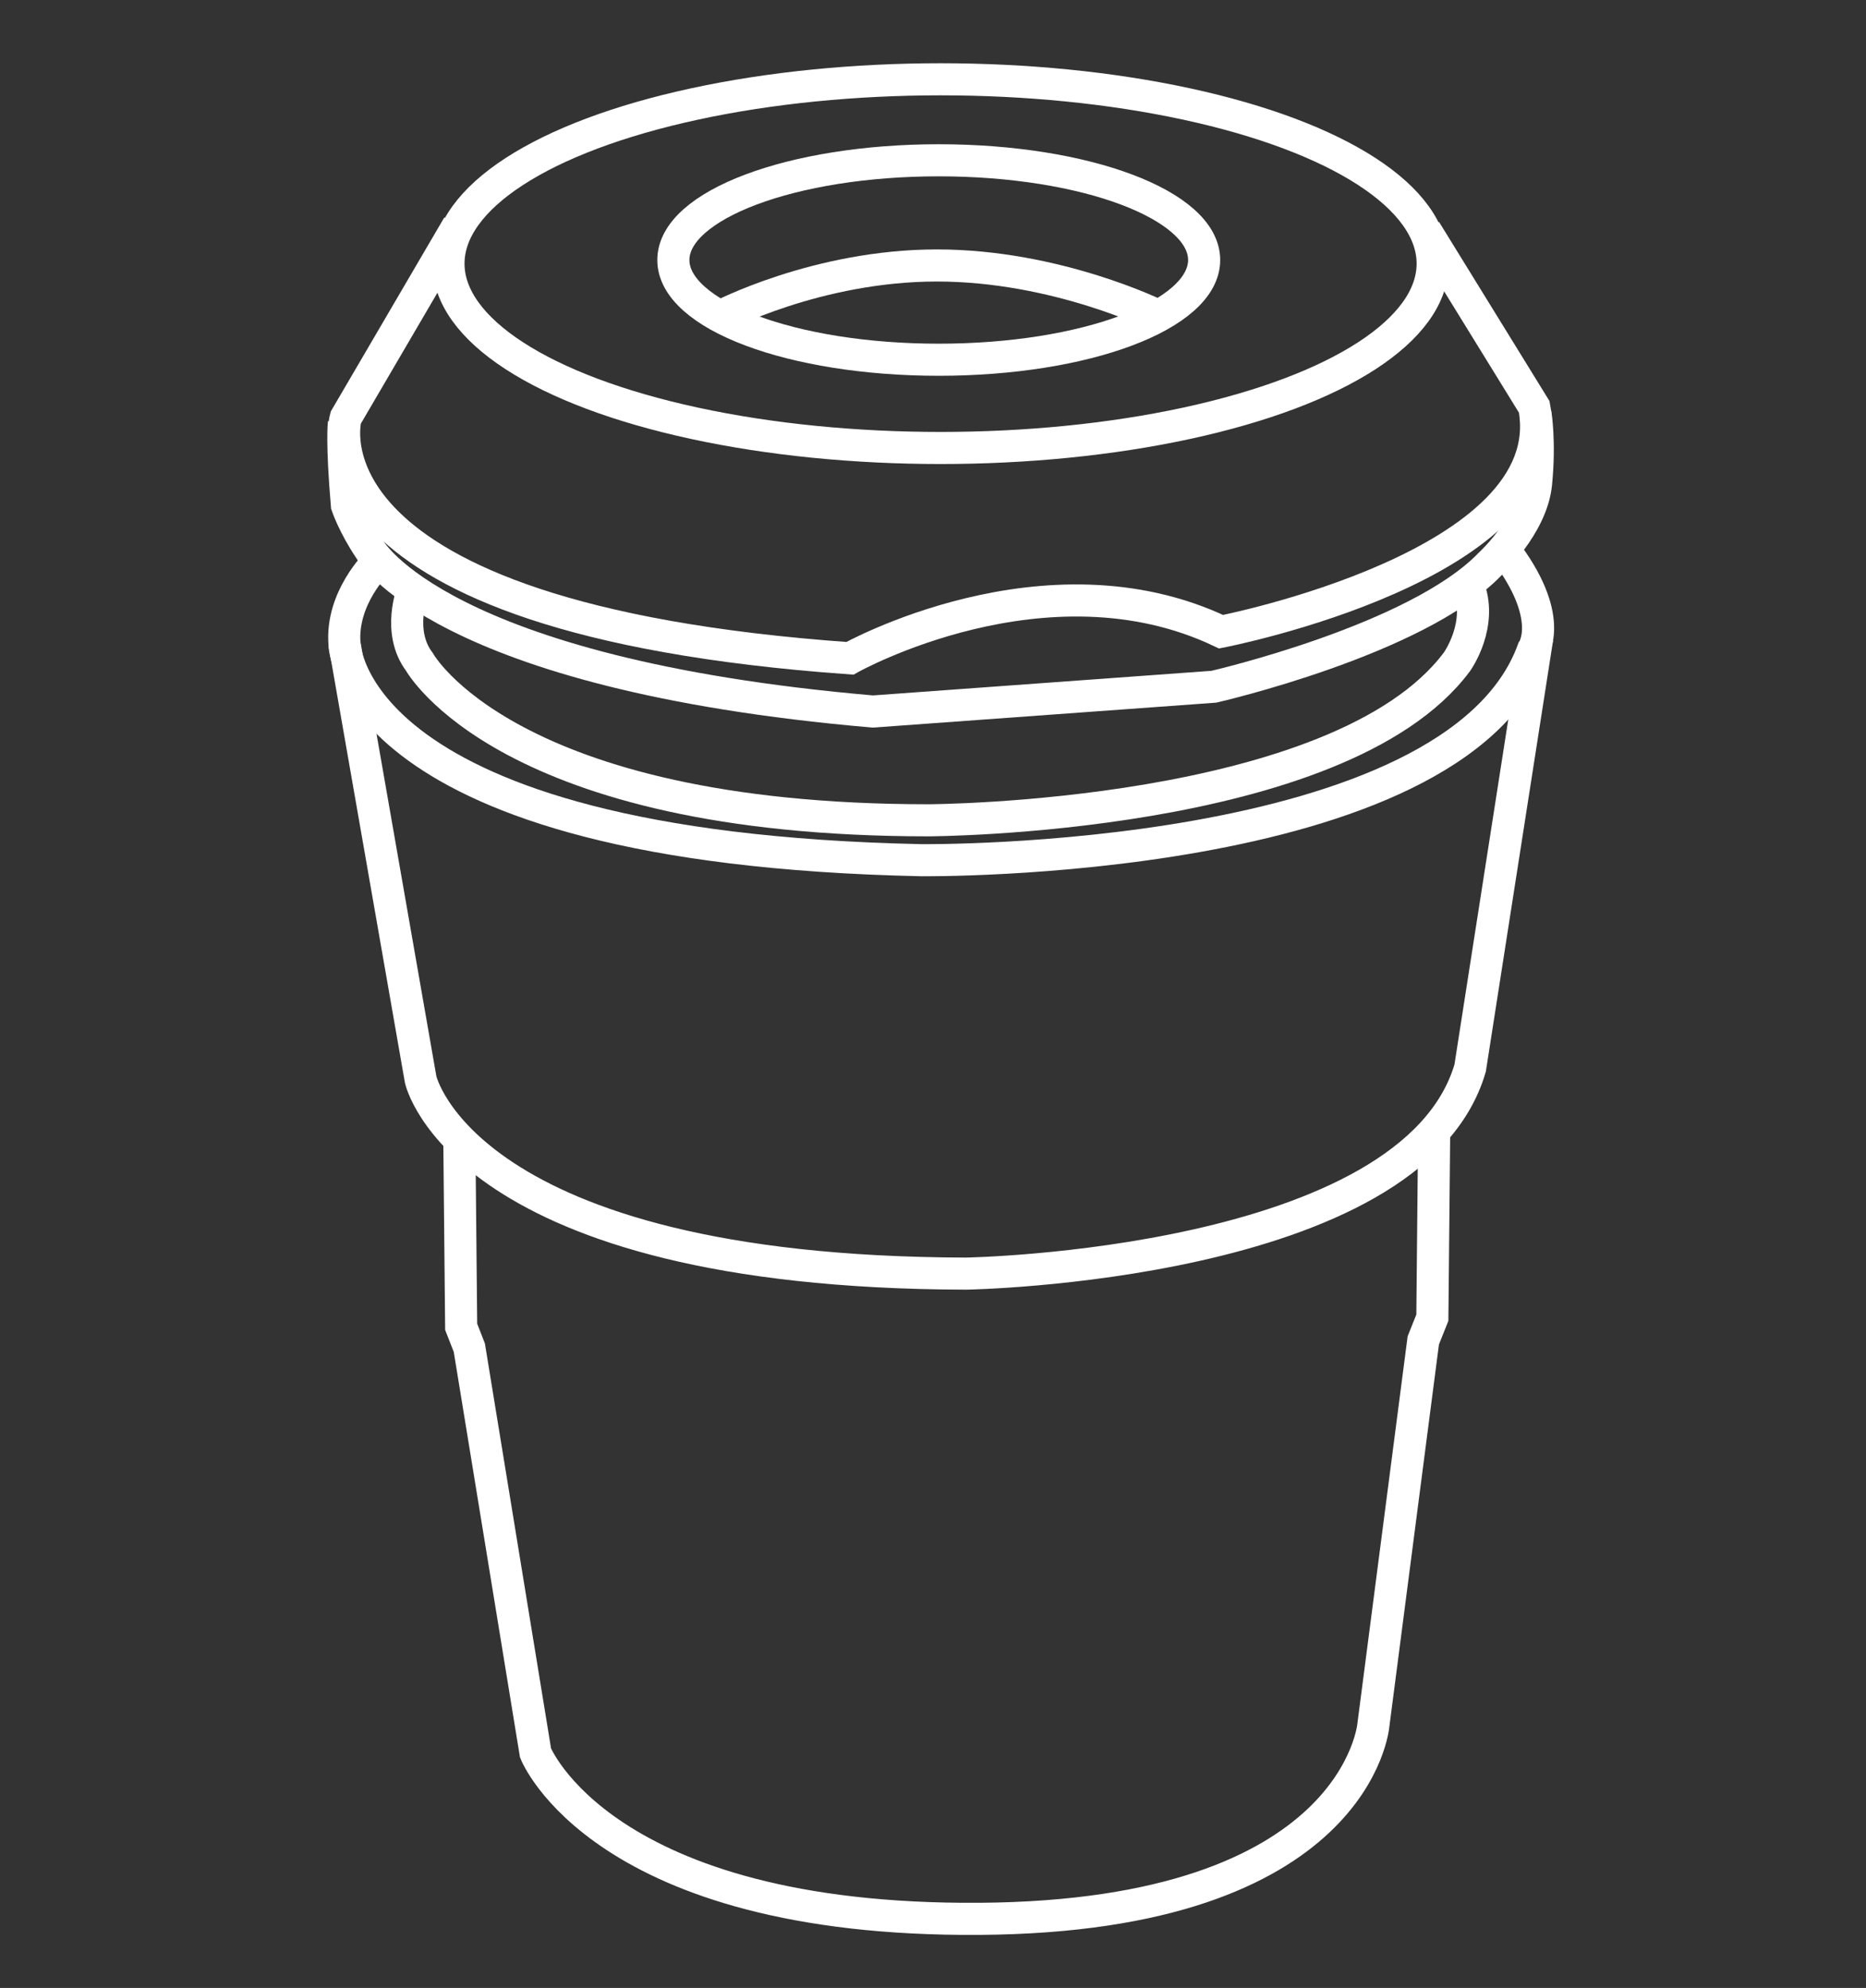
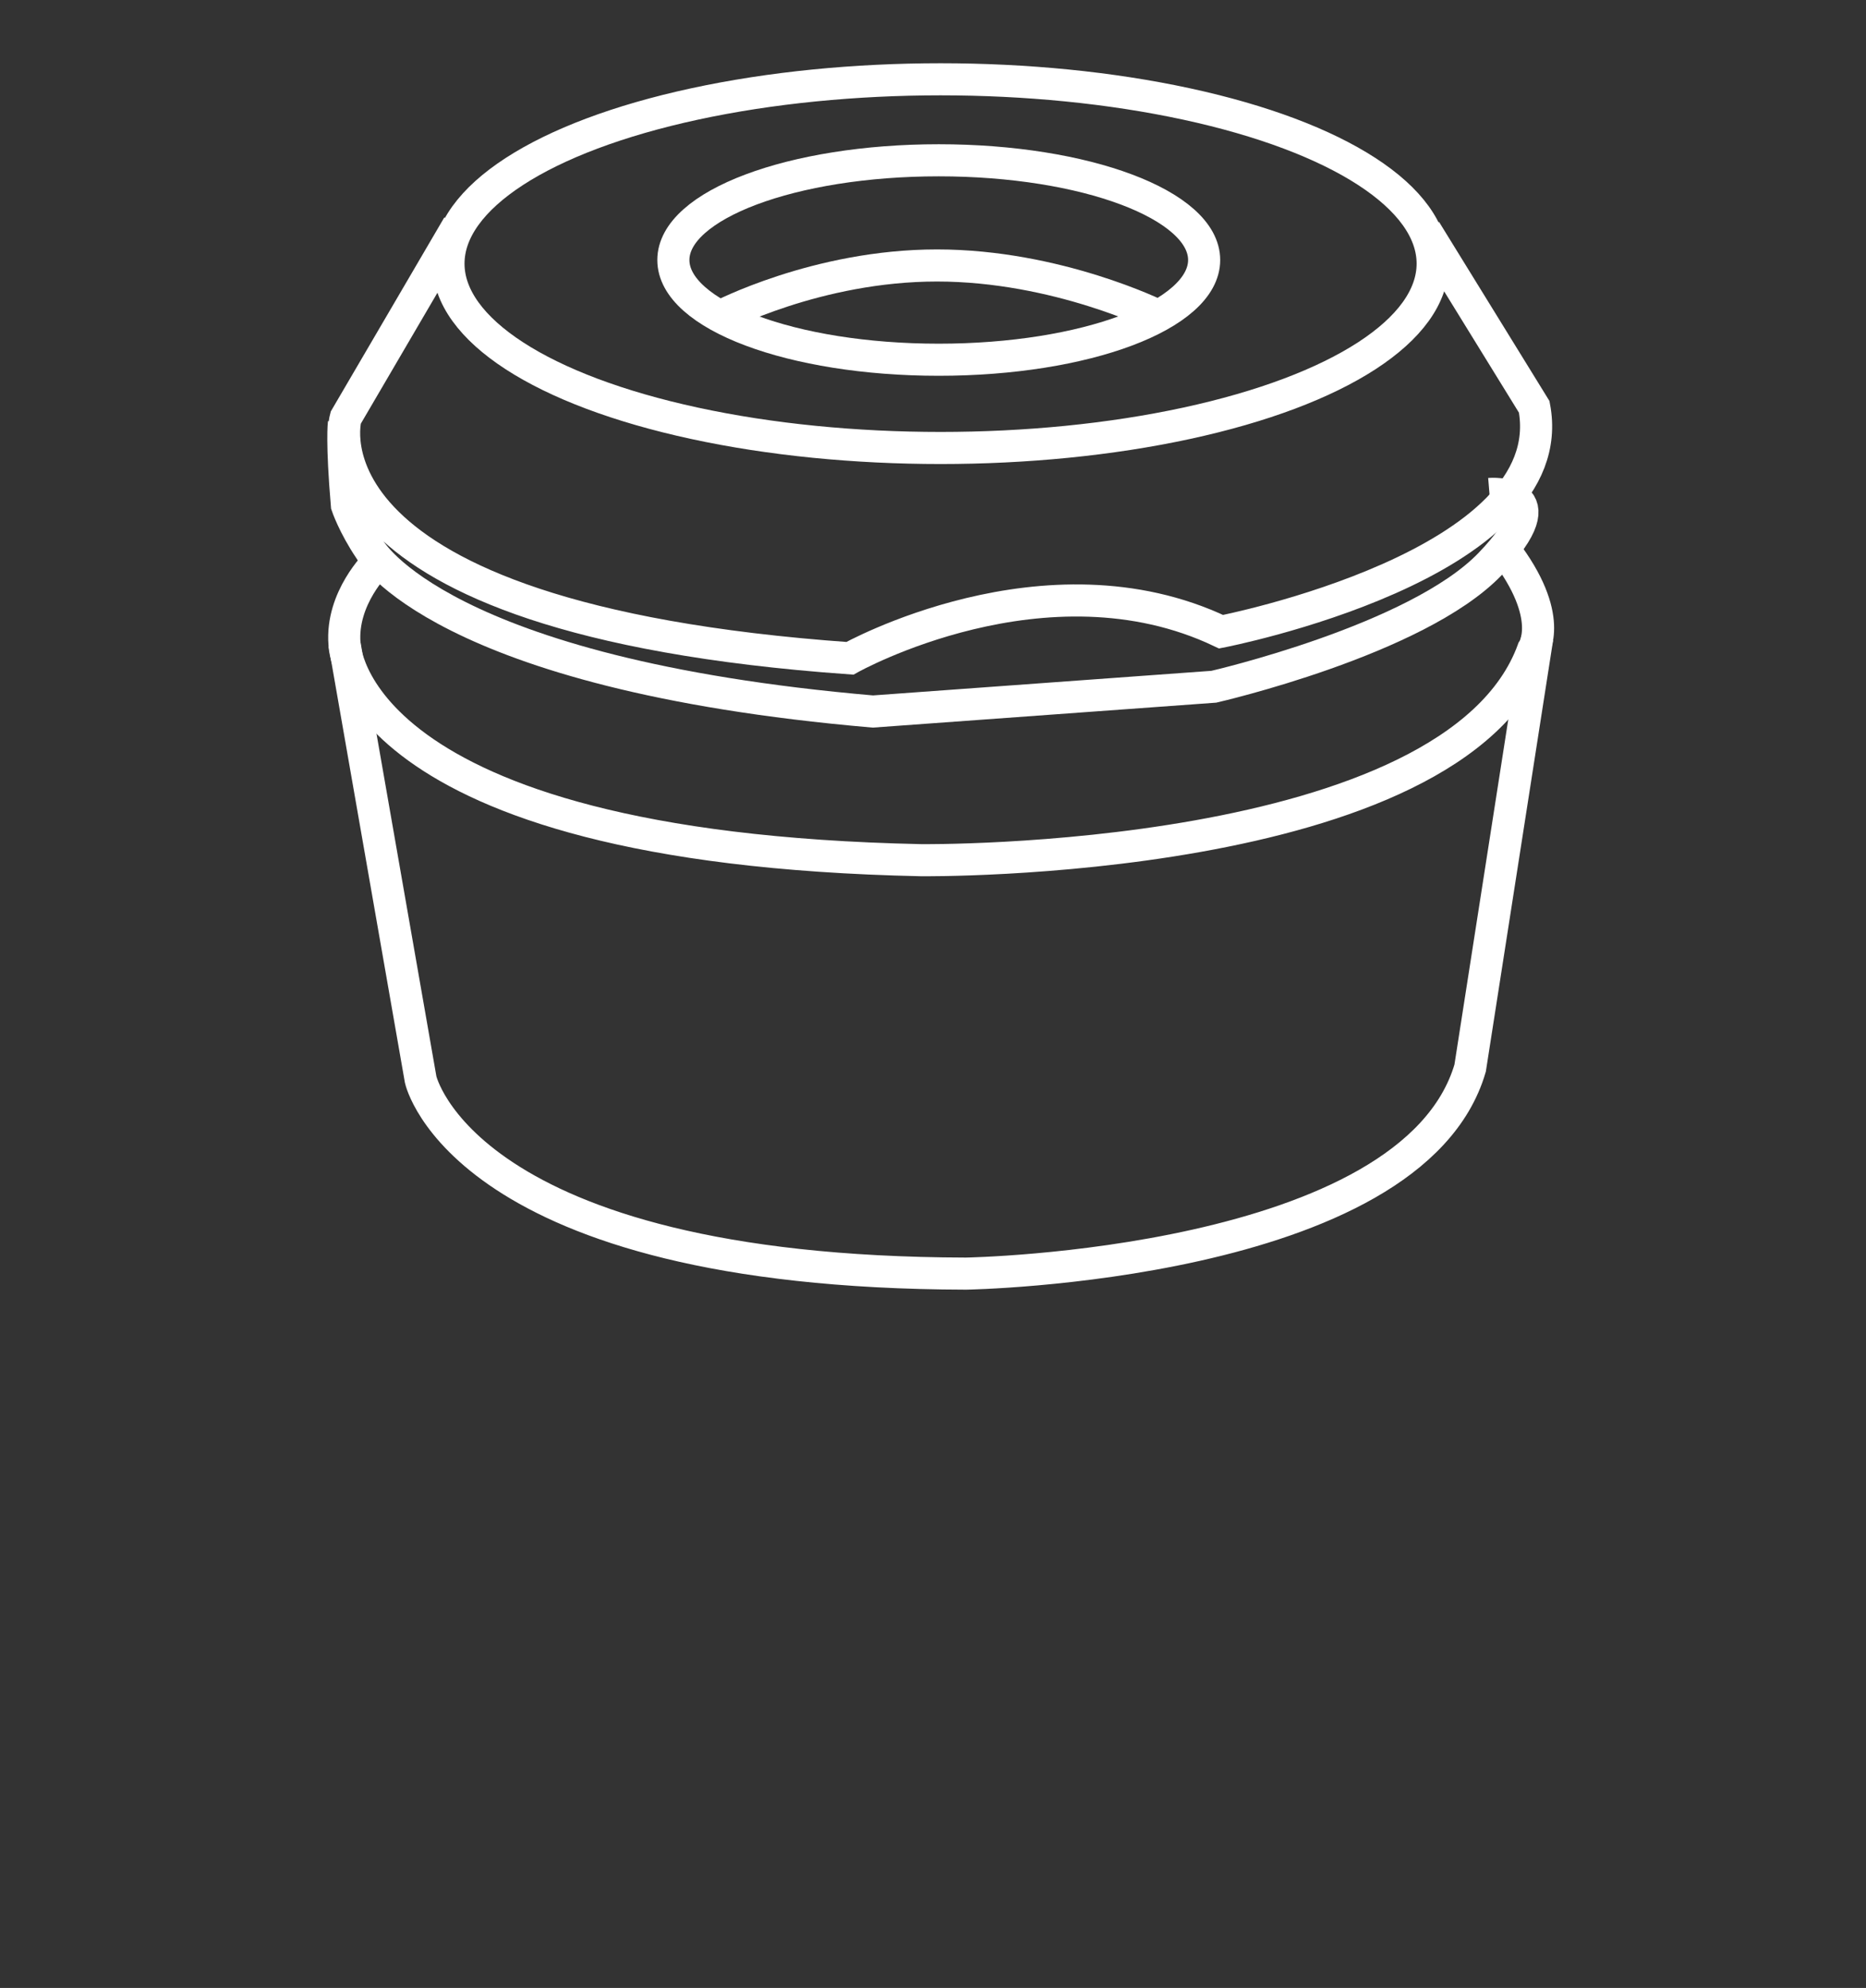
<svg xmlns="http://www.w3.org/2000/svg" id="圖層_1" data-name="圖層 1" viewBox="0 0 2325.18 2477.65">
  <rect x="0" y="0" width="2325.18" height="2477.65" fill="#333333" stroke="none" />
  <defs>
    <style>.cls-1,.cls-2{fill:none;}.cls-1{stroke:#fff;stroke-miterlimit:10;stroke-width:40px;}</style>
  </defs>
  <ellipse class="cls-1" cx="1172.02" cy="328.58" rx="613.19" ry="229.76" />
  <path class="cls-1" d="M571,284.47,430.89,524s-70.81,250.1,628.25,299.82c0,0,244.07-137.1,462.53-33.15,0,0,427.87-82.86,390.21-280.23l-135.6-220" transform="translate(-0.12 -3.35)" />
  <ellipse class="cls-1" cx="1169.76" cy="324.06" rx="330.7" ry="124.29" />
  <path class="cls-1" d="M896.93,398s121-63.78,270.69-63.78S1443.32,397,1443.32,397" transform="translate(-0.12 -3.35)" />
-   <path class="cls-1" d="M428.63,530.8s-3,23.36,3.77,102.45c0,0,8.28,24.86,28.62,55,0,0,85.88,155.18,626.75,201.89l424.86-30.89s253.11-58,344.26-152.92c0,0,52-47.46,57.25-100.19s-.76-87.38-.76-87.38" transform="translate(-0.12 -3.35)" />
+   <path class="cls-1" d="M428.63,530.8s-3,23.36,3.77,102.45c0,0,8.28,24.86,28.62,55,0,0,85.88,155.18,626.75,201.89l424.86-30.89s253.11-58,344.26-152.92s-.76-87.38-.76-87.38" transform="translate(-0.12 -3.35)" />
  <path class="cls-1" d="M470.06,704.82s-45.2,43.69-40.68,100.94c0,0,3,254.61,718.65,269.68,0,0,664.41,7.53,762.34-262.15,0,0,28.62-40.68-36.16-125" transform="translate(-0.12 -3.35)" />
-   <path class="cls-1" d="M514.51,739.47s-20.34,51.22,8.28,88.89c0,0,108.48,197.36,634.28,197.36,0,0,512.24-1.51,658.38-197.36,0,0,34.15-47.21,13.56-96.43" transform="translate(-0.12 -3.35)" />
  <path class="cls-1" d="M429.38,805.76l94.92,543.13s52.73,240.3,679.47,241.81c0,0,555.94-9,628.26-256.13l83.61-536.16" transform="translate(-0.12 -3.35)" />
-   <path class="cls-1" d="M572.51,1424.22,574.77,1657l10.17,26,82.49,505.09s82.48,210.17,553.67,206.78S1711.5,2153,1711.5,2153l62.15-479.1,11.29-28.24L1787.2,1413" transform="translate(-0.12 -3.35)" />
-   <rect class="cls-2" width="2325.18" height="2477.65" />
</svg>